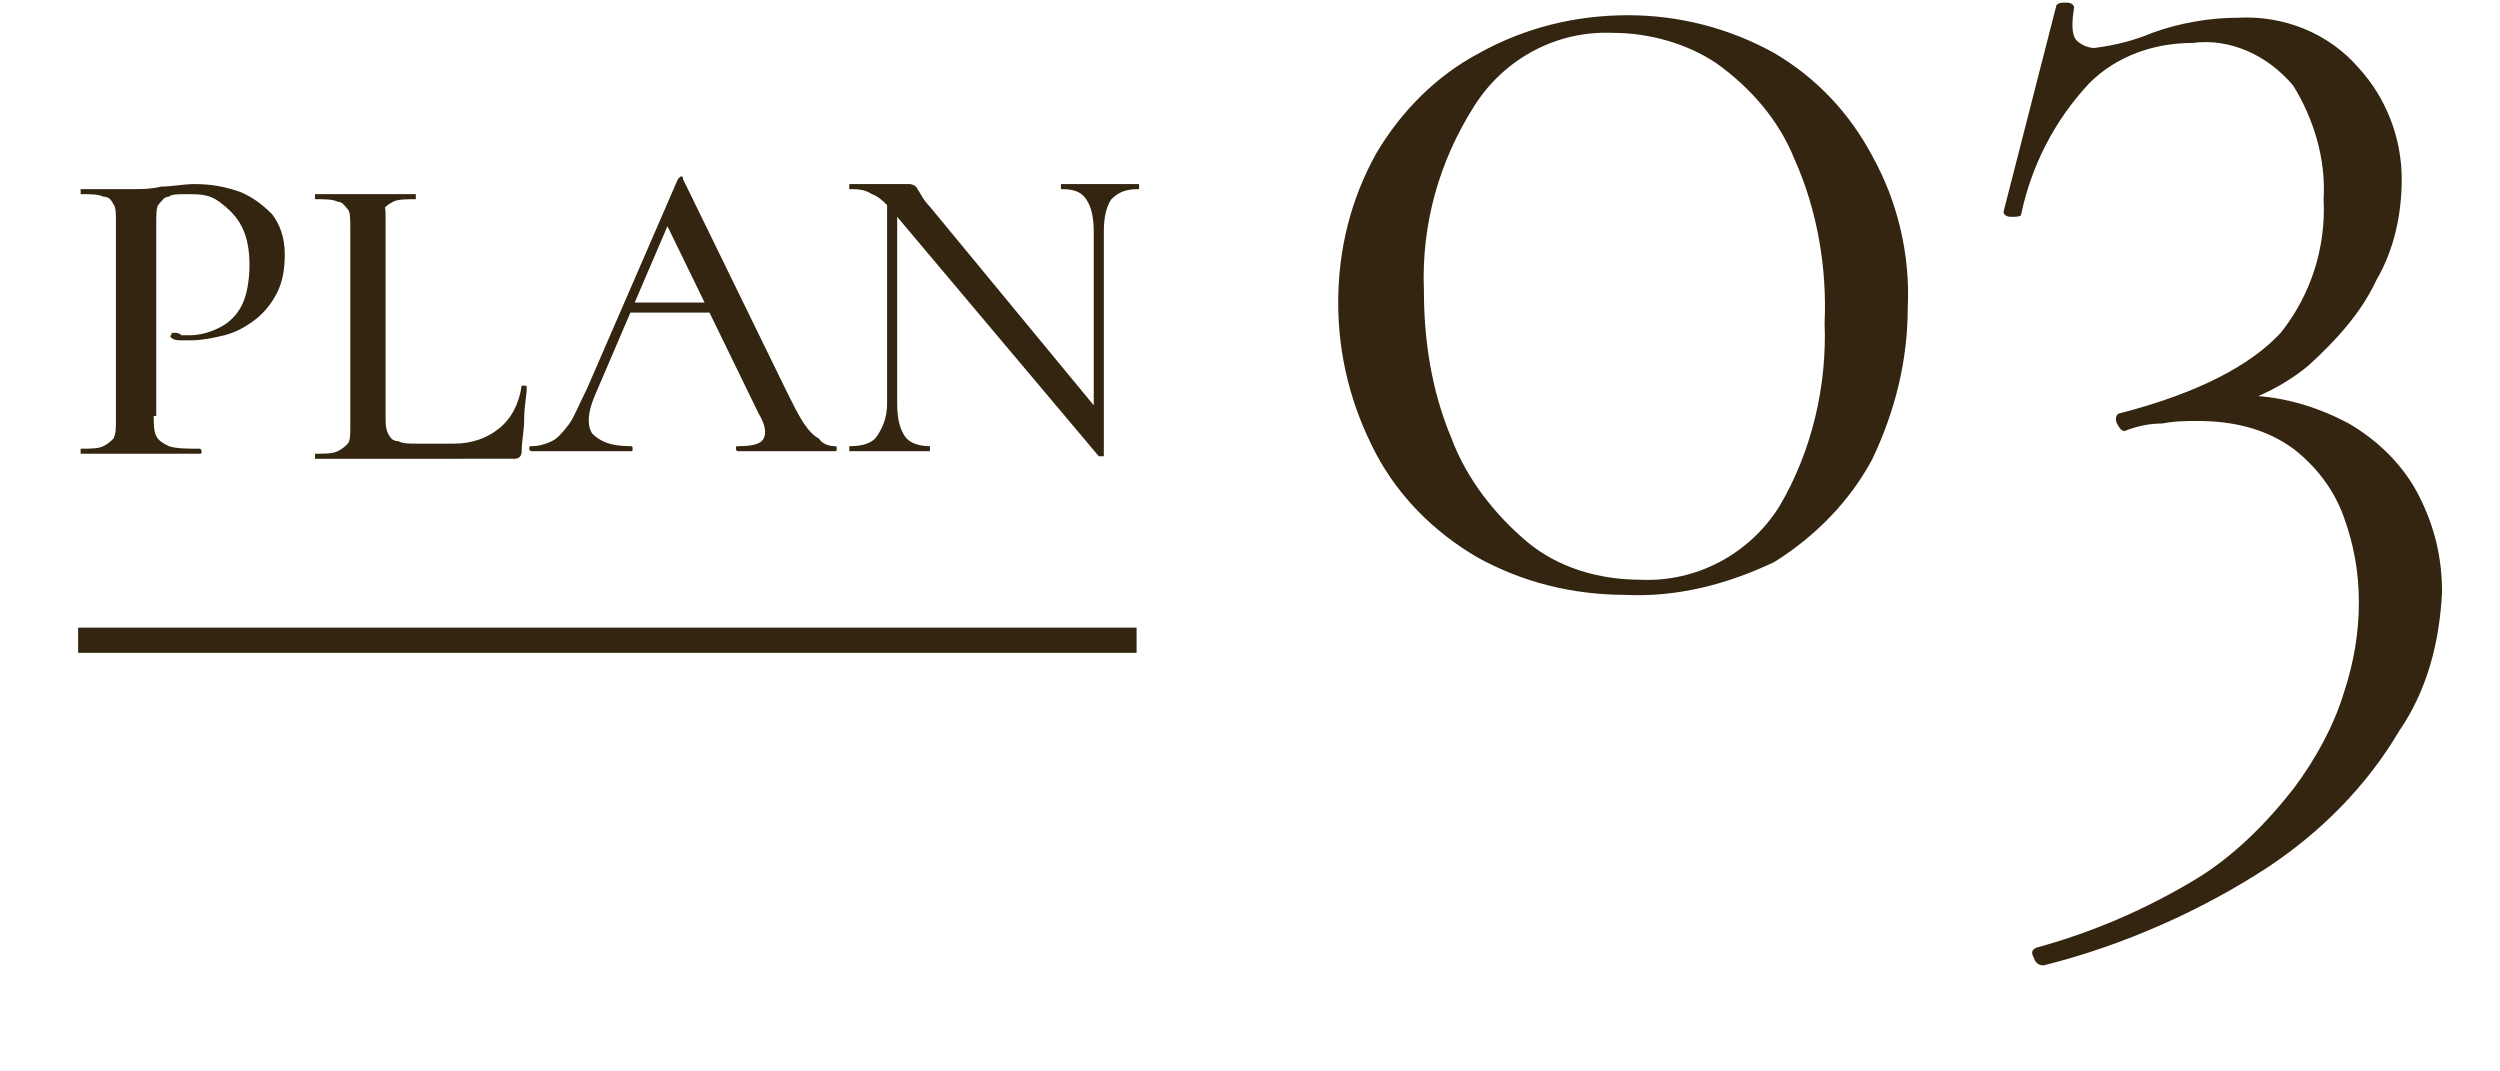
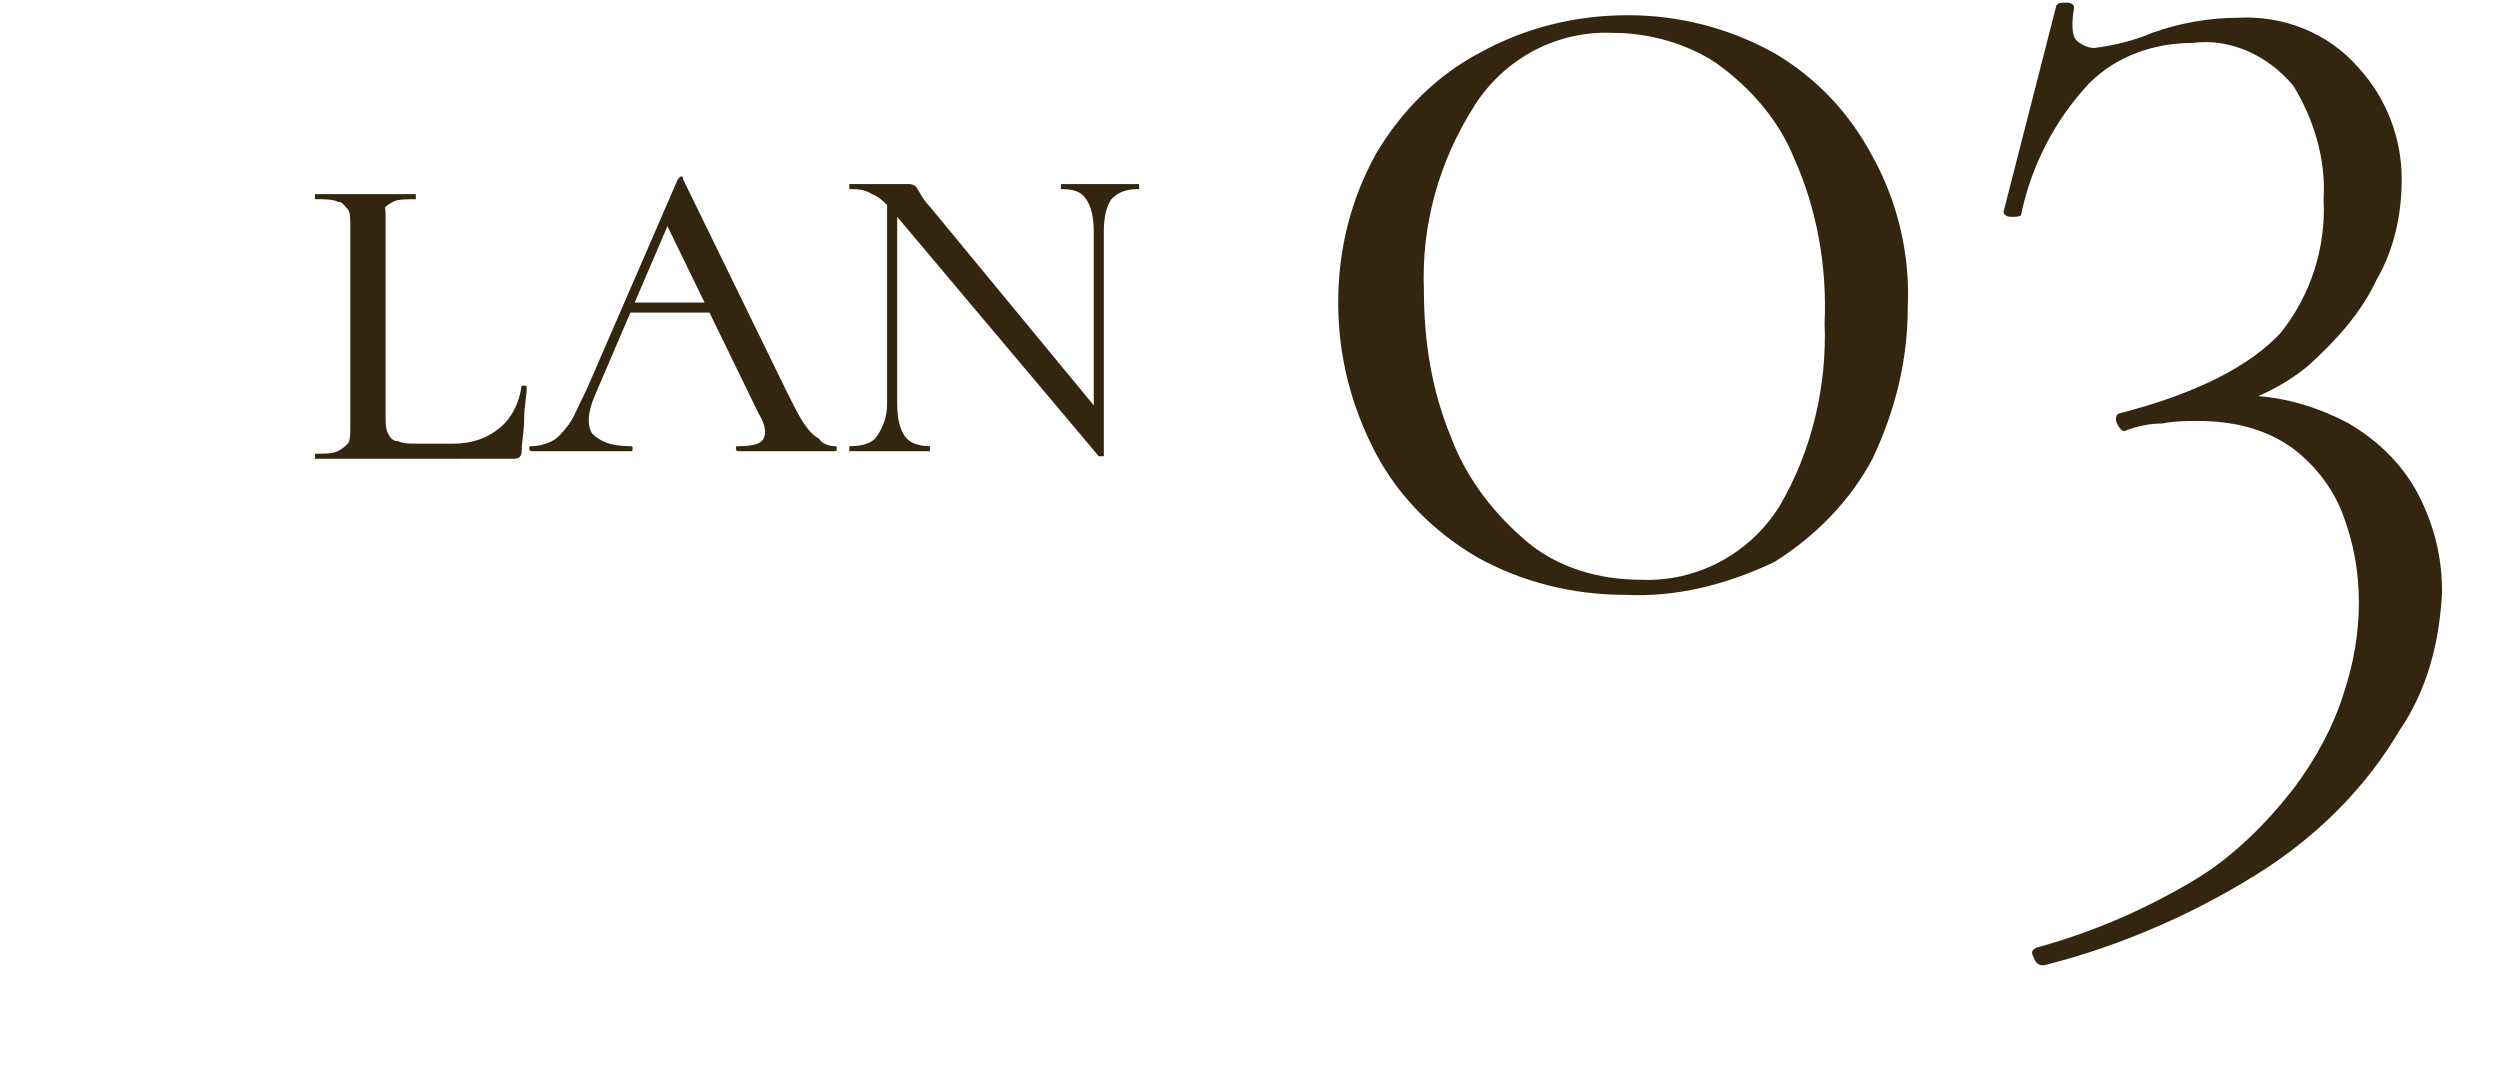
<svg xmlns="http://www.w3.org/2000/svg" version="1.1" id="レイヤー_1" x="0px" y="0px" viewBox="0 0 99.2 42.5" style="enable-background:new 0 0 99.2 42.5;" xml:space="preserve">
  <style type="text/css">
	.st0{fill:#33250F;}
	.st1{enable-background:new    ;}
	.st2{fill:none;stroke:#33250F;}
</style>
  <g id="グループ_10296" transform="translate(-344.5 -5668.096)">
    <path id="パス_2777" class="st0" d="M409,5691.7c-2.1,0-4.1-0.5-5.9-1.5c-1.7-1-3.1-2.4-4-4.1c-1-1.9-1.5-3.9-1.5-6   s0.5-4.1,1.5-5.9c1-1.7,2.4-3.1,4.1-4c1.8-1,3.8-1.5,5.9-1.5c2,0,4,0.5,5.8,1.5c1.7,1,3,2.4,3.9,4.1c1,1.8,1.5,3.9,1.4,6   c0,2.1-0.5,4.1-1.4,6c-0.9,1.7-2.3,3.1-3.9,4.1C413,5691.3,411,5691.8,409,5691.7z M409.6,5691.1c2.2,0.1,4.3-1,5.5-2.9   c1.3-2.2,1.9-4.8,1.8-7.3c0.1-2.2-0.3-4.5-1.2-6.5c-0.6-1.5-1.7-2.8-3.1-3.8c-1.2-0.8-2.7-1.2-4.1-1.2c-2.2-0.1-4.3,1-5.5,2.9   c-1.4,2.2-2.1,4.7-2,7.3c0,2,0.3,4,1.1,5.9c0.6,1.6,1.7,3,3,4.1C406.3,5690.6,407.9,5691.1,409.6,5691.1z M425.6,5706.4   c-0.1,0-0.3,0-0.4-0.3c-0.1-0.2-0.1-0.3,0.1-0.4c2.2-0.6,4.3-1.5,6.3-2.7c1.5-0.9,2.8-2.2,3.9-3.6c0.9-1.2,1.6-2.5,2-3.8   c0.4-1.2,0.6-2.4,0.6-3.6s-0.2-2.3-0.6-3.4s-1.1-2-2-2.7c-1.1-0.8-2.4-1.1-3.8-1.1c-0.4,0-0.9,0-1.4,0.1c-0.5,0-1,0.1-1.5,0.3   c-0.1,0-0.2-0.1-0.3-0.3c-0.1-0.2,0-0.4,0.1-0.4c3.1-0.8,5.2-1.9,6.4-3.2c1.2-1.5,1.8-3.4,1.7-5.3c0.1-1.6-0.4-3.2-1.2-4.5   c-1-1.2-2.5-1.9-4-1.7c-1.5,0-3,0.5-4.1,1.6c-1.4,1.5-2.3,3.3-2.7,5.2c0,0.1-0.2,0.1-0.4,0.1c-0.2,0-0.3-0.1-0.3-0.2l2.1-8.2   c0.1-0.1,0.2-0.1,0.4-0.1s0.3,0.1,0.3,0.2c-0.1,0.6-0.1,1.1,0.1,1.3c0.2,0.2,0.5,0.3,0.7,0.3c0.8-0.1,1.6-0.3,2.3-0.6   c1.1-0.4,2.3-0.6,3.4-0.6c1.8-0.1,3.6,0.6,4.8,2c1.1,1.2,1.7,2.8,1.7,4.4c0,1.4-0.3,2.8-1,4c-0.6,1.3-1.6,2.4-2.7,3.4   c-1.2,1-2.7,1.6-4.2,1.9l1-0.7c1.7-0.1,3.3,0.3,4.8,1.1c1.2,0.7,2.2,1.7,2.8,2.9c0.6,1.2,0.9,2.4,0.9,3.8c-0.1,2-0.6,3.9-1.7,5.5   c-1.3,2.2-3.1,4-5.2,5.4C431.9,5704.2,428.8,5705.6,425.6,5706.4z" />
    <g id="グループ_10297" transform="translate(-1)">
      <g class="st1">
-         <path class="st0" d="M351.6,5684.6c0,0.3,0,0.6,0.1,0.8c0.1,0.2,0.3,0.3,0.5,0.4c0.3,0.1,0.7,0.1,1.2,0.1c0,0,0.1,0,0.1,0.1     s0,0.1-0.1,0.1c-0.4,0-0.8,0-1.2,0c-0.4,0-0.9,0-1.4,0c-0.4,0-0.7,0-1.1,0s-0.7,0-1,0c0,0,0,0,0-0.1s0-0.1,0-0.1     c0.4,0,0.7,0,0.9-0.1c0.2-0.1,0.3-0.2,0.4-0.3c0.1-0.2,0.1-0.4,0.1-0.7v-7.9c0-0.3,0-0.6-0.1-0.7c-0.1-0.2-0.2-0.3-0.4-0.3     c-0.2-0.1-0.5-0.1-0.9-0.1c0,0,0,0,0-0.1s0-0.1,0-0.1c0.3,0,0.6,0,1,0s0.7,0,1.1,0c0.3,0,0.7,0,1.1-0.1c0.4,0,0.9-0.1,1.3-0.1     c0.7,0,1.2,0.1,1.8,0.3c0.5,0.2,0.9,0.5,1.3,0.9c0.3,0.4,0.5,0.9,0.5,1.6c0,0.6-0.1,1.1-0.3,1.5c-0.2,0.4-0.5,0.8-0.9,1.1     s-0.8,0.5-1.2,0.6c-0.4,0.1-0.9,0.2-1.3,0.2c-0.1,0-0.3,0-0.4,0s-0.3,0-0.4-0.1c0,0-0.1-0.1,0-0.1c0-0.1,0-0.1,0.1-0.1     s0.2,0,0.3,0.1c0.1,0,0.2,0,0.3,0c0.4,0,0.8-0.1,1.2-0.3c0.4-0.2,0.7-0.5,0.9-0.9c0.2-0.4,0.3-1,0.3-1.6s-0.1-1.1-0.3-1.5     c-0.2-0.4-0.5-0.7-0.9-1s-0.8-0.3-1.3-0.3c-0.3,0-0.6,0-0.7,0.1c-0.2,0-0.3,0.2-0.4,0.3s-0.1,0.4-0.1,0.8v7.6H351.6z" />
        <path class="st0" d="M360.8,5676.8v7.8c0,0.3,0,0.5,0.1,0.7s0.2,0.3,0.4,0.3c0.2,0.1,0.4,0.1,0.8,0.1h1.4c0.7,0,1.3-0.2,1.8-0.6     s0.8-1,0.9-1.7c0,0,0,0,0.1,0s0.1,0,0.1,0.1c0,0.3-0.1,0.7-0.1,1.2s-0.1,0.9-0.1,1.3c0,0.2-0.1,0.3-0.3,0.3H358c0,0,0,0,0-0.1     s0-0.1,0-0.1c0.4,0,0.7,0,0.9-0.1c0.2-0.1,0.3-0.2,0.4-0.3s0.1-0.4,0.1-0.7v-7.9c0-0.3,0-0.6-0.1-0.7s-0.2-0.3-0.4-0.3     c-0.2-0.1-0.5-0.1-0.9-0.1c0,0,0,0,0-0.1s0-0.1,0-0.1c0.3,0,0.6,0,0.9,0c0.4,0,0.7,0,1.1,0s0.8,0,1.1,0c0.3,0,0.7,0,0.9,0     c0,0,0,0,0,0.1s0,0.1,0,0.1c-0.4,0-0.7,0-0.9,0.1c-0.2,0.1-0.3,0.2-0.4,0.3C360.8,5676.2,360.8,5676.4,360.8,5676.8z" />
        <path class="st0" d="M378.6,5685.8c0.1,0,0.1,0,0.1,0.1s0,0.1-0.1,0.1c-0.3,0-0.7,0-1,0s-0.7,0-1,0c-0.4,0-0.7,0-0.9,0     c-0.3,0-0.6,0-0.9,0c0,0-0.1,0-0.1-0.1s0-0.1,0.1-0.1c0.6,0,0.9-0.1,1-0.3s0.1-0.5-0.2-1l-3.7-7.6l0.5-0.8l-3.3,7.7     c-0.3,0.7-0.3,1.2-0.1,1.5c0.3,0.3,0.7,0.5,1.5,0.5c0.1,0,0.1,0,0.1,0.1s0,0.1-0.1,0.1c-0.3,0-0.7,0-0.9,0c-0.3,0-0.6,0-1.1,0     c-0.4,0-0.8,0-1,0c-0.3,0-0.6,0-0.9,0c0,0-0.1,0-0.1-0.1s0-0.1,0.1-0.1c0.3,0,0.6-0.1,0.8-0.2c0.2-0.1,0.4-0.3,0.7-0.7     c0.2-0.3,0.4-0.8,0.7-1.4l3.6-8.3l0.1-0.1c0.1,0,0.1,0,0.1,0.1l4.1,8.4c0.3,0.6,0.5,1,0.7,1.3s0.4,0.5,0.6,0.6     C378.1,5685.7,378.4,5685.8,378.6,5685.8z M370.3,5680.5l0.3-0.4h3.5l0.1,0.4H370.3z" />
        <path class="st0" d="M389.3,5686.2C389.3,5686.2,389.3,5686.3,389.3,5686.2c-0.1,0-0.2,0-0.2,0l-8-9.5c-0.4-0.5-0.7-0.8-1-0.9     c-0.3-0.2-0.6-0.2-0.9-0.2c0,0,0,0,0-0.1s0-0.1,0-0.1c0.2,0,0.4,0,0.6,0s0.4,0,0.6,0c0.3,0,0.5,0,0.7,0s0.4,0,0.5,0     s0.3,0.1,0.3,0.2c0.1,0.1,0.2,0.4,0.5,0.7l6.6,8L389.3,5686.2z M380.7,5684.1v-8.3h0.4v8.3c0,0.6,0.1,1,0.3,1.3s0.6,0.4,1,0.4     c0,0,0,0,0,0.1s0,0.1,0,0.1c-0.2,0-0.5,0-0.7,0s-0.5,0-0.8,0s-0.6,0-0.9,0s-0.5,0-0.8,0c0,0,0,0,0-0.1s0-0.1,0-0.1     c0.5,0,0.9-0.1,1.1-0.4S380.7,5684.7,380.7,5684.1z M389.3,5677.3v8.9l-0.4-0.5v-8.4c0-0.6-0.1-1-0.3-1.3c-0.2-0.3-0.5-0.4-1-0.4     c0,0,0,0,0-0.1s0-0.1,0-0.1c0.2,0,0.5,0,0.7,0s0.5,0,0.8,0s0.6,0,0.8,0c0.3,0,0.5,0,0.8,0c0,0,0,0,0,0.1s0,0.1,0,0.1     c-0.5,0-0.8,0.1-1.1,0.4C389.4,5676.3,389.3,5676.7,389.3,5677.3z" />
      </g>
-       <line id="線_193" class="st2" x1="348.6" y1="5693.5" x2="390.6" y2="5693.5" />
    </g>
  </g>
</svg>